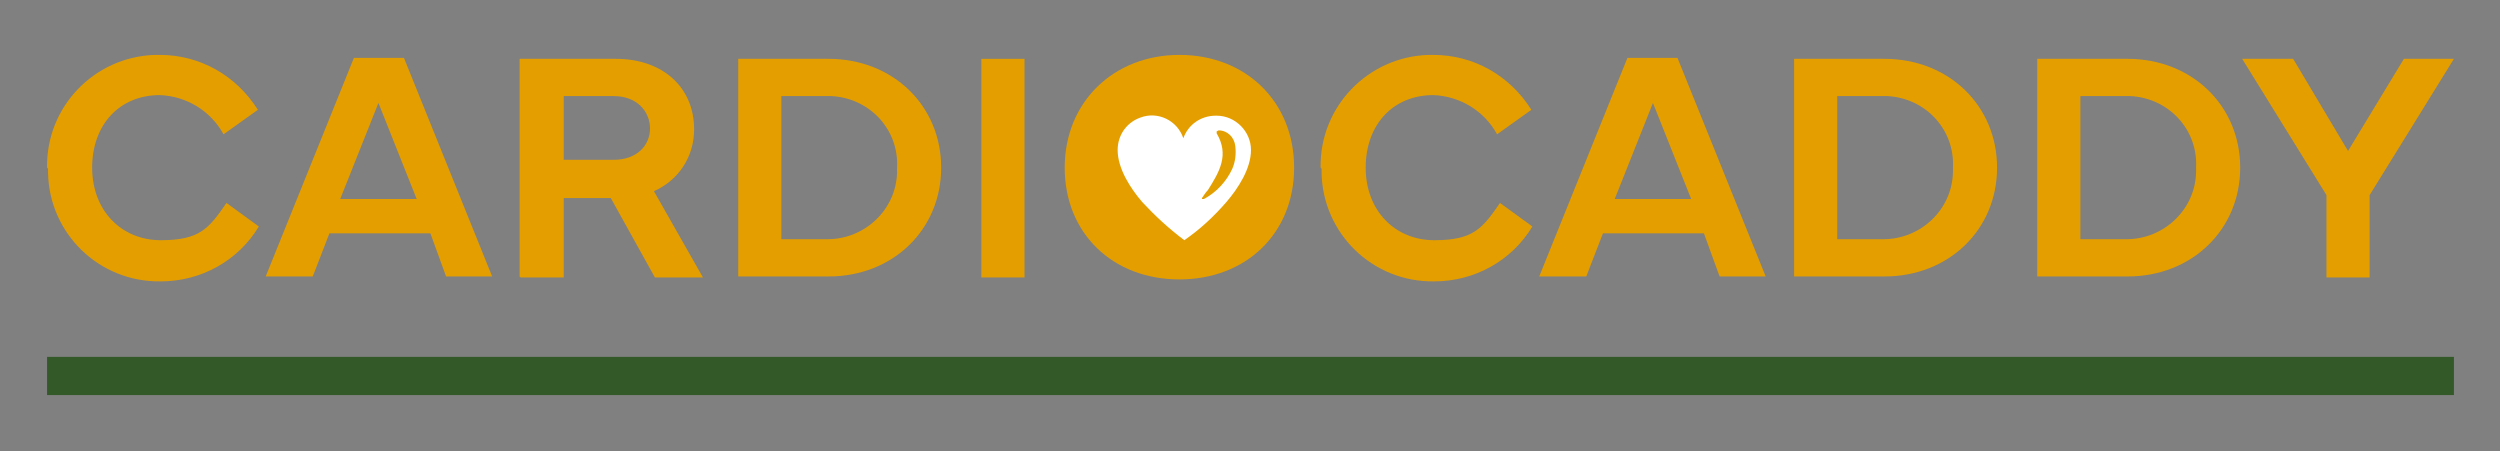
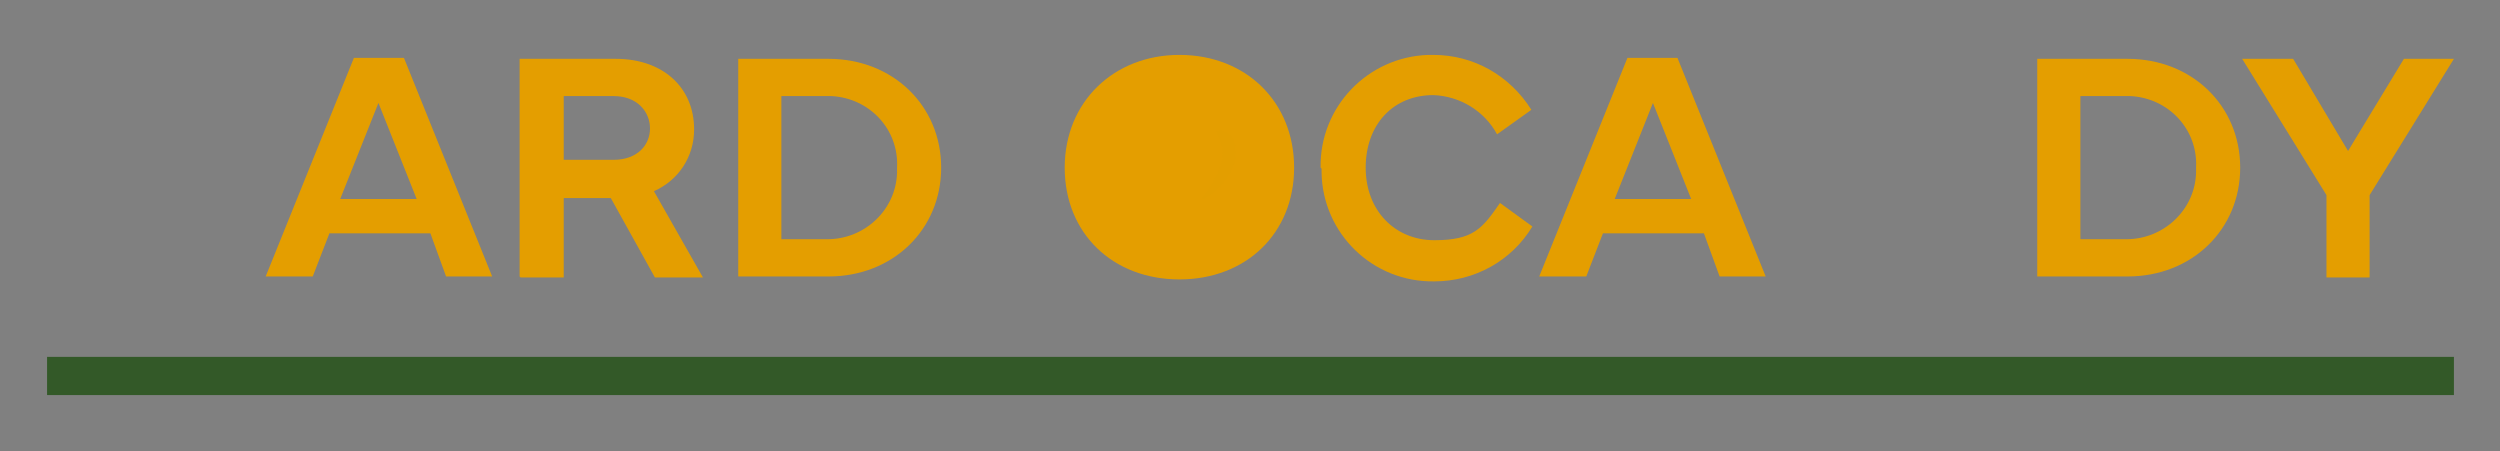
<svg xmlns="http://www.w3.org/2000/svg" id="Layer_1" version="1.1" viewBox="0 0 255 46">
  <rect x="0" y="0" width="255" height="46" fill="#808080" stroke="none" />
  <defs>
    <style>
      .st0 {
        fill: none;
      }

      .st1 {
        fill: #fff;
      }

      .st2 {
        fill: #335928;
      }

      .st3 {
        fill: #e39e00;
      }

      .st4 {
        clip-path: url(#clippath);
      }

      .st5 {
        fill: #e49e00;
      }
    </style>
    <clipPath id="clippath">
      <rect class="st0" x="4.8" y="5.6" width="245.5" height="34.7" />
    </clipPath>
  </defs>
  <g class="st4">
    <g id="Mask_Group_1">
-       <path id="Path_1" class="st5" d="M4.8,17.1c-.1-6.2,4.8-11.3,11-11.5.2,0,.3,0,.5,0,4.1,0,7.8,2.1,10,5.6l-3.5,2.5c-1.3-2.4-3.8-3.9-6.5-4-4.1,0-6.9,3-6.9,7.4s3,7.4,7,7.4,4.9-1.2,6.7-3.8l3.3,2.4c-2.1,3.5-5.9,5.6-10,5.6-6.3.1-11.4-4.9-11.5-11.1,0-.1,0-.2,0-.4" />
      <path id="Path_2" class="st5" d="M27.1,28.2l9-22.3h5.1l9,22.3h-4.7l-1.6-4.4h-10.3l-1.7,4.4h-4.7ZM42.5,20.3l-3.9-9.8-3.9,9.8h7.8Z" />
      <path id="Path_3" class="st5" d="M53,28.2V6h9.8c4.8,0,8,2.9,8,7.2,0,2.8-1.6,5.2-4.1,6.3l5,8.8h-4.9l-4.5-8.1h-4.8v8.1h-4.4ZM57.5,16.3h5.1c2.4,0,3.7-1.5,3.7-3.2s-1.3-3.3-3.7-3.3h-5.1v6.5Z" />
      <path id="Path_4" class="st5" d="M75.3,6h9.2c6.6,0,11.5,4.8,11.5,11.1s-4.9,11.1-11.5,11.1h-9.2V6ZM79.7,24.4h4.7c3.8,0,7-3,7.1-6.8,0-.2,0-.3,0-.5.2-3.9-2.8-7.1-6.7-7.3-.1,0-.3,0-.4,0h-4.7v14.6Z" />
-       <rect id="Rectangle_2" class="st5" x="100.1" y="6" width="4.4" height="22.3" />
      <path id="Path_5" class="st5" d="M134.7,17.1c-.1-6.2,4.8-11.3,11-11.5.2,0,.3,0,.5,0,4.1,0,7.8,2.1,10,5.6l-3.5,2.5c-1.3-2.4-3.8-3.9-6.5-4-4.1,0-6.9,3-6.9,7.4s3,7.4,7,7.4,4.9-1.2,6.7-3.8l3.3,2.4c-2.1,3.5-5.9,5.6-10,5.6-6.3.1-11.4-4.9-11.5-11.1,0-.1,0-.2,0-.4" />
      <path id="Path_6" class="st5" d="M157,28.2l9-22.3h5.1l9,22.3h-4.7l-1.6-4.4h-10.3l-1.7,4.4h-4.7ZM172.5,20.3l-3.9-9.8-3.9,9.8h7.8Z" />
-       <path id="Path_7" class="st5" d="M183,6h9.2c6.6,0,11.5,4.8,11.5,11.1s-4.9,11.1-11.5,11.1h-9.2V6ZM187.4,24.4h4.7c3.8,0,7-3,7.1-6.8,0-.2,0-.3,0-.5.2-3.9-2.8-7.1-6.7-7.3-.1,0-.3,0-.4,0h-4.7v14.6Z" />
      <path id="Path_8" class="st5" d="M207.8,6h9.2c6.6,0,11.5,4.8,11.5,11.1s-4.9,11.1-11.5,11.1h-9.2V6ZM212.2,24.4h4.7c3.8,0,7-3,7.1-6.8,0-.2,0-.3,0-.5.2-3.9-2.8-7.1-6.7-7.3-.1,0-.3,0-.4,0h-4.7v14.6Z" />
      <path id="Path_9" class="st5" d="M233.9,6l5.6,9.4,5.7-9.4h5.1l-8.6,13.9v8.4h-4.4v-8.4l-8.6-13.9h5.3Z" />
      <rect id="Rectangle_3" class="st2" x="4.8" y="36.4" width="245.5" height="4" />
      <path id="Path_10" class="st5" d="M120.3,5.6c-6.7,0-11.7,4.8-11.7,11.5s4.9,11.4,11.7,11.4,11.7-4.7,11.7-11.4-4.9-11.5-11.7-11.5" />
-       <path id="Path_11" class="st1" d="M124,11.8c-1.5,0-2.8.9-3.3,2.3h0c-.6-1.8-2.6-2.8-4.4-2.1-1.4.5-2.3,1.8-2.3,3.3,0,1.9,1.3,3.9,2.5,5.3,1.3,1.4,2.7,2.7,4.3,3.9h0c1.6-1.1,3-2.4,4.3-3.9,1.2-1.4,2.5-3.4,2.5-5.3,0-1.9-1.6-3.5-3.5-3.5" />
      <path id="Path_12" class="st3" d="M124.3,13.3c.9,0,1.6.7,1.7,1.6.1.8,0,1.6-.3,2.3-.6,1.3-1.6,2.4-2.9,3.1,0,0-.1,0-.2,0,0,0,0,0,0-.1.2-.3.4-.6.6-.8,1.2-1.9,2.2-3.6.9-5.8,0,0,0-.2,0-.2,0,0,0,0,0,0" />
    </g>
  </g>
</svg>